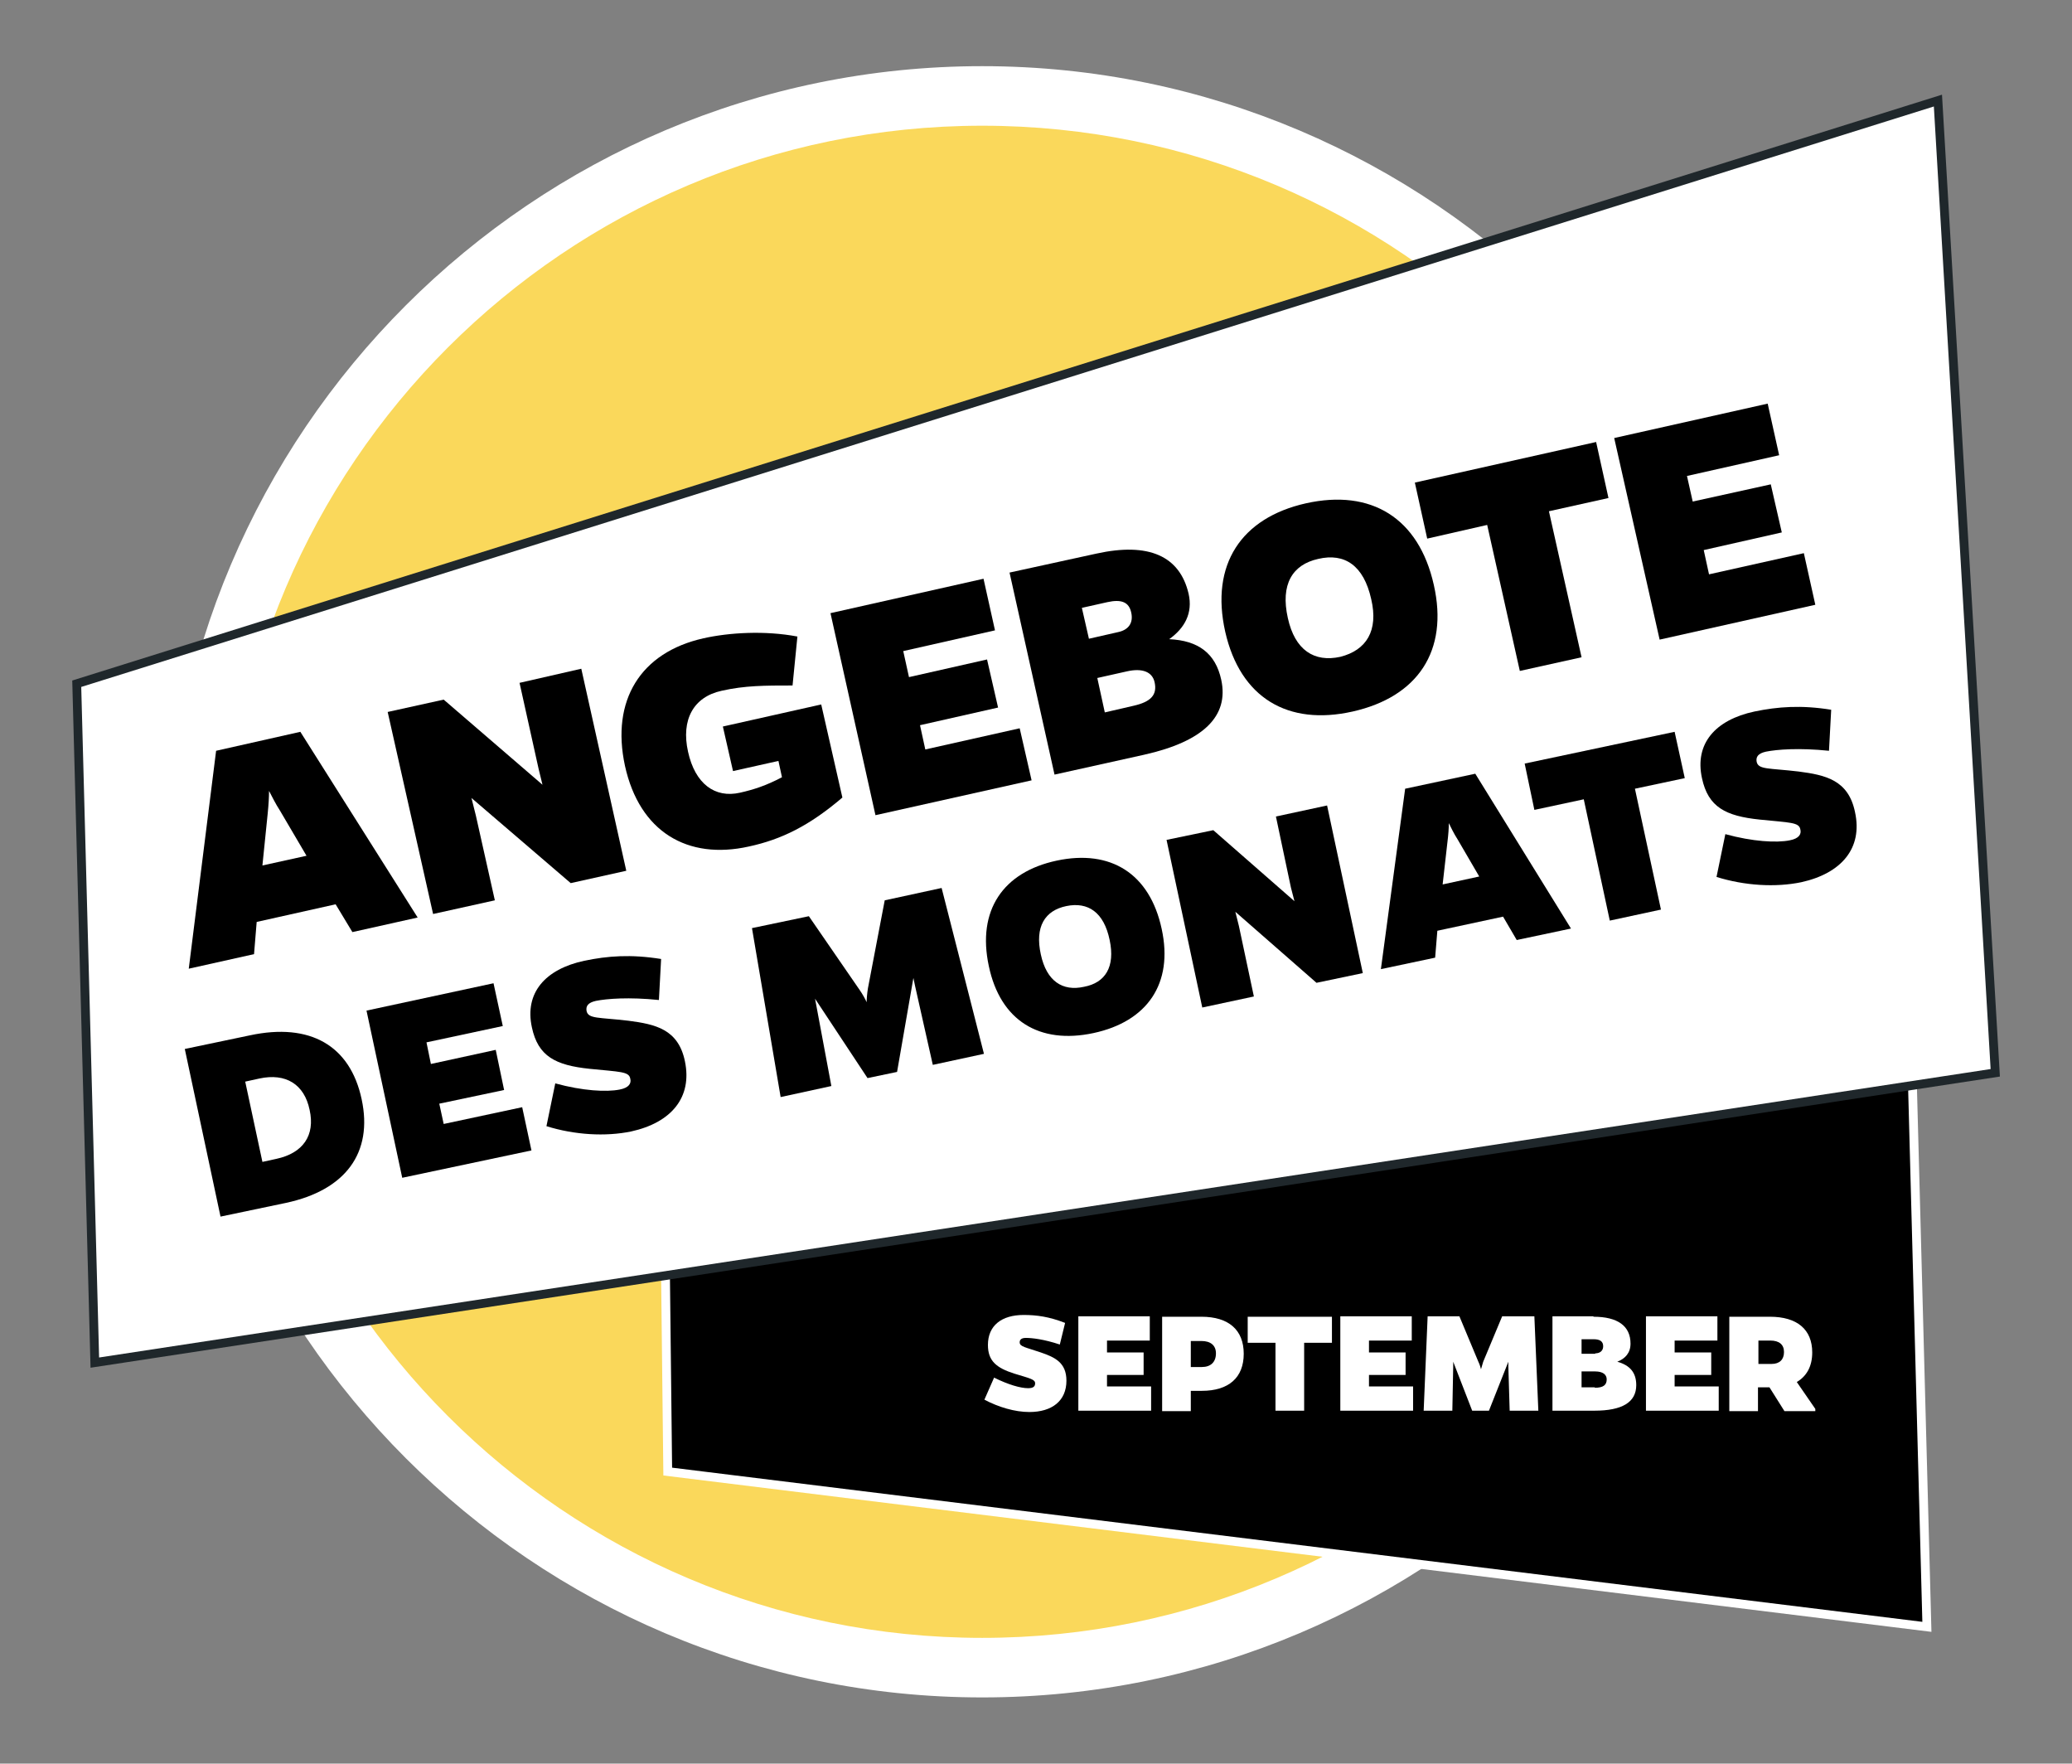
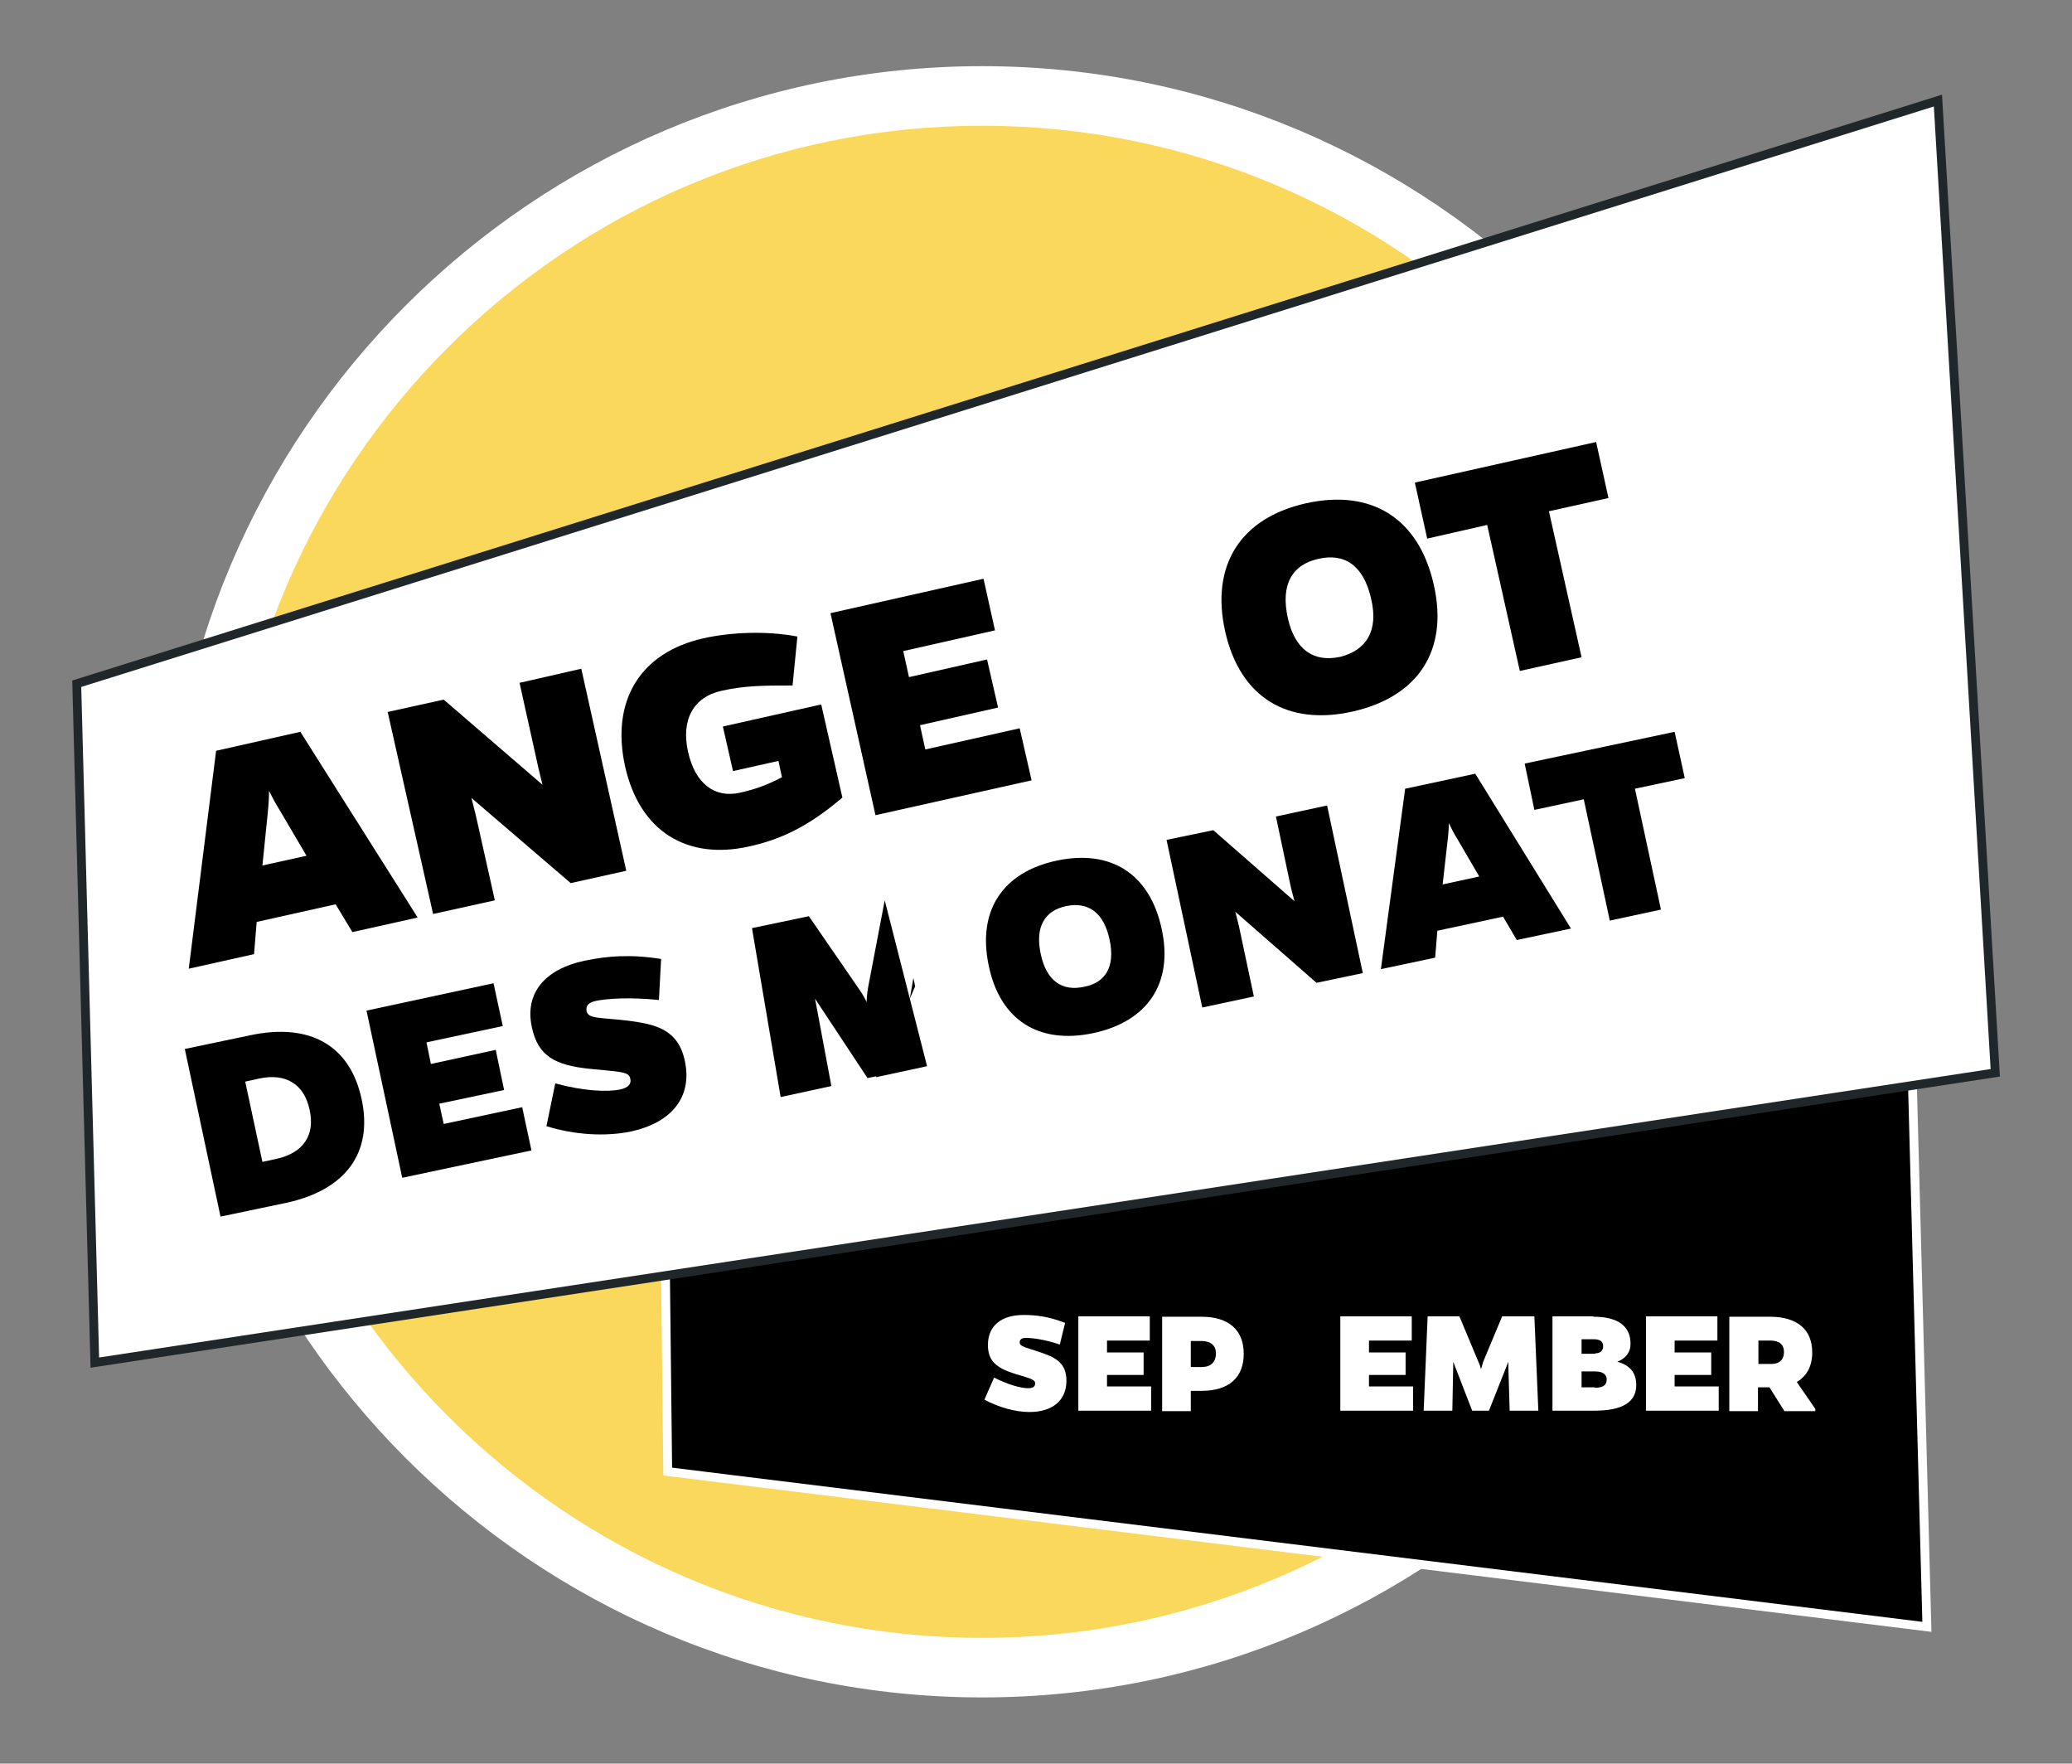
<svg xmlns="http://www.w3.org/2000/svg" xmlns:xlink="http://www.w3.org/1999/xlink" version="1.1" id="Ebene_1" x="0px" y="0px" viewBox="0 0 469.8 399.8" style="enable-background:new 0 0 469.8 399.8;" xml:space="preserve">
  <rect x="0" y="0" width="469.8" height="399.8" fill="#808080" stroke="none" />
  <style type="text/css">
	.st0{clip-path:url(#SVGID_00000075162306191547627750000002741299154248627597_);fill:#FAD85B;}
	.st1{clip-path:url(#SVGID_00000108999975387023238200000008768214818144080787_);fill:#FFFFFF;}
	.st2{fill:none;stroke:#FFFFFF;stroke-width:2;stroke-miterlimit:10;}
	.st3{fill:#FFFFFF;}
	.st4{clip-path:url(#SVGID_00000181796425898004348960000005505651934078108601_);fill:none;stroke:#1F272B;stroke-width:2;}
	.st5{clip-path:url(#SVGID_00000067934991547274631510000009789703951053023909_);}
	.st6{clip-path:url(#SVGID_00000070819091292588072860000016506267214517473423_);}
	.st7{clip-path:url(#SVGID_00000150101231726603064380000006655205556090958236_);}
	.st8{clip-path:url(#SVGID_00000043452880667220548700000008674787765256977336_);}
	.st9{clip-path:url(#SVGID_00000153665956850467041960000015837531216695754635_);}
	.st10{clip-path:url(#SVGID_00000033338834321360459600000016276451408822328734_);}
	.st11{clip-path:url(#SVGID_00000029744985555067444750000007831825843862073763_);}
	.st12{clip-path:url(#SVGID_00000174599876549457747220000017976472701875939262_);}
	.st13{clip-path:url(#SVGID_00000006695426539142693220000013973052075538933402_);}
	.st14{clip-path:url(#SVGID_00000025421183125177243720000014250411926273078681_);}
</style>
  <g>
    <g>
      <g>
        <g>
          <g>
            <g>
              <g>
                <g>
                  <g>
                    <g>
                      <g>
                        <g>
                          <g>
                            <g>
                              <g>
                                <g>
                                  <g>
                                    <g>
                                      <g>
                                        <g>
                                          <g>
                                            <g>
                                              <g>
                                                <g>
                                                  <defs>
                                                    <rect id="SVGID_1_" x="15" y="15" width="439.8" height="369.8" />
                                                  </defs>
                                                  <clipPath id="SVGID_00000154416935082505259790000015518894024928933281_">
                                                    <use xlink:href="#SVGID_1_" style="overflow:visible;" />
                                                  </clipPath>
                                                  <path style="clip-path:url(#SVGID_00000154416935082505259790000015518894024928933281_);fill:#FAD85B;" d="                          M400.9,199.9c0,98.4-79.8,178.1-178.1,178.1c-98.4,0-178.1-79.8-178.1-178.1s79.6-178.2,178-178.2                          S400.9,101.5,400.9,199.9" />
                                                </g>
                                              </g>
                                            </g>
                                          </g>
                                        </g>
                                      </g>
                                    </g>
                                  </g>
                                </g>
                              </g>
                            </g>
                          </g>
                        </g>
                      </g>
                    </g>
                  </g>
                </g>
              </g>
              <g>
                <g>
                  <g>
                    <g>
                      <g>
                        <g>
                          <g>
                            <g>
                              <g>
                                <g>
                                  <g>
                                    <g>
                                      <g>
                                        <g>
                                          <g>
                                            <g>
                                              <g>
                                                <g>
                                                  <defs>
                                                    <rect id="SVGID_00000118382105331234596880000002078962292045698211_" x="15" y="15" width="439.8" height="369.8" />
                                                  </defs>
                                                  <clipPath id="SVGID_00000124120199771349720140000008890167859443185302_">
                                                    <use xlink:href="#SVGID_00000118382105331234596880000002078962292045698211_" style="overflow:visible;" />
                                                  </clipPath>
                                                  <path style="clip-path:url(#SVGID_00000124120199771349720140000008890167859443185302_);fill:#FFFFFF;" d="                          M222.7,28.5c-94.5,0-171.4,76.9-171.4,171.4s76.9,171.4,171.4,171.4s171.4-76.9,171.4-171.4                          S317.3,28.5,222.7,28.5 M222.7,384.8c-101.9,0-184.9-82.9-184.9-184.9S120.8,15,222.7,15                          s184.9,82.9,184.9,184.9S324.7,384.8,222.7,384.8" />
                                                </g>
                                              </g>
                                            </g>
                                          </g>
                                        </g>
                                      </g>
                                    </g>
                                  </g>
                                </g>
                              </g>
                            </g>
                          </g>
                        </g>
                      </g>
                    </g>
                  </g>
                </g>
              </g>
            </g>
            <polygon points="150.1,218.7 151.4,333.6 436.9,368.8 430.4,125.1      " />
            <polygon class="st2" points="150.1,218.7 151.4,333.6 436.9,368.8 430.4,125.1      " />
            <polygon class="st3" points="17.4,155 21.5,308.9 452.4,243.2 439.4,22.8      " />
            <g>
              <g>
                <g>
                  <g>
                    <g>
                      <g>
                        <g>
                          <g>
                            <g>
                              <g>
                                <g>
                                  <g>
                                    <g>
                                      <g>
                                        <g>
                                          <g>
                                            <g>
                                              <g>
                                                <g>
                                                  <defs>
                                                    <rect id="SVGID_00000137848469690359467250000002712027197532797621_" x="15" y="15" width="439.8" height="369.8" />
                                                  </defs>
                                                  <clipPath id="SVGID_00000000210605165341957770000005805988716263532445_">
                                                    <use xlink:href="#SVGID_00000137848469690359467250000002712027197532797621_" style="overflow:visible;" />
                                                  </clipPath>
                                                  <polygon style="clip-path:url(#SVGID_00000000210605165341957770000005805988716263532445_);fill:none;stroke:#1F272B;stroke-width:2;" points="                          17.4,155 21.5,308.9 452.4,243.2 439.4,22.8                         " />
                                                </g>
                                              </g>
                                            </g>
                                          </g>
                                        </g>
                                      </g>
                                    </g>
                                  </g>
                                </g>
                              </g>
                            </g>
                          </g>
                        </g>
                      </g>
                    </g>
                  </g>
                </g>
              </g>
              <g>
                <g>
                  <g>
                    <g>
                      <g>
                        <g>
                          <g>
                            <g>
                              <g>
                                <g>
                                  <g>
                                    <g>
                                      <g>
                                        <g>
                                          <g>
                                            <g>
                                              <g>
                                                <g>
                                                  <defs>
                                                    <rect id="SVGID_00000012471790638369243620000011271453849534215047_" x="15" y="15" width="439.8" height="369.8" />
                                                  </defs>
                                                  <clipPath id="SVGID_00000109743820771504171690000009207878318239430801_">
                                                    <use xlink:href="#SVGID_00000012471790638369243620000011271453849534215047_" style="overflow:visible;" />
                                                  </clipPath>
                                                  <path style="clip-path:url(#SVGID_00000109743820771504171690000009207878318239430801_);" d="M62.7,262.7                          c6-1.3,8.8-5.3,7.5-11.1c-1.2-5.8-5.4-8.4-11.4-7.1l-3.2,0.7l3.9,18.2L62.7,262.7z M56.7,234.7                          c13.6-2.9,22.7,2.3,25.3,14.5c2.6,12.1-3.6,20.6-17.2,23.5L50,275.8l-8.1-38L56.7,234.7z" />
                                                </g>
                                              </g>
                                            </g>
                                          </g>
                                        </g>
                                      </g>
                                    </g>
                                  </g>
                                </g>
                              </g>
                            </g>
                          </g>
                        </g>
                      </g>
                    </g>
                  </g>
                </g>
              </g>
            </g>
            <polygon points="91.2,267 83.1,229.1 111.9,222.9 114,232.6 96.7,236.3 97.7,241.2 112.4,238 114.3,247.1 99.6,250.2        100.6,254.8 118.4,251 120.5,260.8      " />
            <g>
              <g>
                <g>
                  <g>
                    <g>
                      <g>
                        <g>
                          <g>
                            <g>
                              <g>
                                <g>
                                  <g>
                                    <g>
                                      <g>
                                        <g>
                                          <g>
                                            <g>
                                              <g>
                                                <g>
                                                  <defs>
                                                    <rect id="SVGID_00000173123942763053532240000003883056007061617583_" x="15" y="15" width="439.8" height="369.8" />
                                                  </defs>
                                                  <clipPath id="SVGID_00000085214151572033426830000001439041864297125514_">
                                                    <use xlink:href="#SVGID_00000173123942763053532240000003883056007061617583_" style="overflow:visible;" />
                                                  </clipPath>
                                                  <path style="clip-path:url(#SVGID_00000085214151572033426830000001439041864297125514_);" d="M149.4,226.7                          c-6.8-0.7-11.8-0.3-14.3,0.2c-1.8,0.4-2.3,1.2-2.1,2.3c0.4,1.8,2.7,1.4,9.5,2.2c6.1,0.8,11.3,1.9,12.8,9.2                          c1.7,8.2-3.1,13.9-12.2,15.9c-5.8,1.2-12.8,0.8-19.2-1.2l2-9.7c6.2,1.7,11.6,2,14.6,1.4                          c2.1-0.4,2.7-1.4,2.4-2.5c-0.3-1.6-2.3-1.5-9.2-2.2c-7.7-0.8-11.7-2.8-13.1-9.4c-1.7-7.8,3-13.2,11.9-15.1                          c5.3-1.1,10.5-1.5,17.4-0.4L149.4,226.7z" />
                                                </g>
                                              </g>
                                            </g>
                                          </g>
                                        </g>
                                      </g>
                                    </g>
                                  </g>
                                </g>
                              </g>
                            </g>
                          </g>
                        </g>
                      </g>
                    </g>
                  </g>
                </g>
              </g>
              <g>
                <g>
                  <g>
                    <g>
                      <g>
                        <g>
                          <g>
                            <g>
                              <g>
                                <g>
                                  <g>
                                    <g>
                                      <g>
                                        <g>
                                          <g>
                                            <g>
                                              <g>
                                                <g>
                                                  <defs>
                                                    <rect id="SVGID_00000038403629801653236450000015117464677381965245_" x="15" y="15" width="439.8" height="369.8" />
                                                  </defs>
                                                  <clipPath id="SVGID_00000036215495007309831670000013719873466979597699_">
                                                    <use xlink:href="#SVGID_00000038403629801653236450000015117464677381965245_" style="overflow:visible;" />
                                                  </clipPath>
-                                                   <path style="clip-path:url(#SVGID_00000036215495007309831670000013719873466979597699_);" d="M207.5,223.6                          l-0.4-1.9l-3.7,21.3l-6.7,1.4l-11.9-18l0.3,1.6l3.4,18.2l-11.5,2.5l-6.5-38.3l12.9-2.7l11.5,16.7                          c0.7,1,1.3,2.1,1.6,2.8c0-0.7,0.1-2,0.3-3.2l3.8-19.9l12.9-2.8l9.6,37.6l-11.6,2.5L207.5,223.6z" />
+                                                   <path style="clip-path:url(#SVGID_00000036215495007309831670000013719873466979597699_);" d="M207.5,223.6                          l-0.4-1.9l-3.7,21.3l-6.7,1.4l-11.9-18l0.3,1.6l3.4,18.2l-11.5,2.5l-6.5-38.3l12.9-2.7l11.5,16.7                          c0.7,1,1.3,2.1,1.6,2.8c0-0.7,0.1-2,0.3-3.2l3.8-19.9l9.6,37.6l-11.6,2.5L207.5,223.6z" />
                                                </g>
                                              </g>
                                            </g>
                                          </g>
                                        </g>
                                      </g>
                                    </g>
                                  </g>
                                </g>
                              </g>
                            </g>
                          </g>
                        </g>
                      </g>
                    </g>
                  </g>
                </g>
              </g>
              <g>
                <g>
                  <g>
                    <g>
                      <g>
                        <g>
                          <g>
                            <g>
                              <g>
                                <g>
                                  <g>
                                    <g>
                                      <g>
                                        <g>
                                          <g>
                                            <g>
                                              <g>
                                                <g>
                                                  <defs>
                                                    <rect id="SVGID_00000049901620285368897630000002640128771802141591_" x="15" y="15" width="439.8" height="369.8" />
                                                  </defs>
                                                  <clipPath id="SVGID_00000066484176023423102790000007965781206194228874_">
                                                    <use xlink:href="#SVGID_00000049901620285368897630000002640128771802141591_" style="overflow:visible;" />
                                                  </clipPath>
                                                  <path style="clip-path:url(#SVGID_00000066484176023423102790000007965781206194228874_);" d="M251.6,213.1                          c-1.3-6.3-4.9-8.7-9.8-7.7c-4.9,1-7.2,4.7-5.8,11c1.3,6,4.9,8.4,9.8,7.3                          C250.6,222.8,252.9,219.2,251.6,213.1 M263.4,210.6c2.7,12.4-3.3,21-15.5,23.6                          c-12.2,2.6-21.1-2.8-23.7-15.2c-2.7-12.6,3.2-21.3,15.4-23.9C251.8,192.5,260.7,198,263.4,210.6" />
                                                </g>
                                              </g>
                                            </g>
                                          </g>
                                        </g>
                                      </g>
                                    </g>
                                  </g>
                                </g>
                              </g>
                            </g>
                          </g>
                        </g>
                      </g>
                    </g>
                  </g>
                </g>
              </g>
            </g>
            <polygon points="298.5,222.8 280.1,206.7 280.9,209.9 284.3,225.9 272.6,228.4 264.5,190.4 275.1,188.2 293.5,204.3        292.7,201.2 289.3,185.1 300.9,182.6 309,220.6      " />
            <g>
              <g>
                <g>
                  <g>
                    <g>
                      <g>
                        <g>
                          <g>
                            <g>
                              <g>
                                <g>
                                  <g>
                                    <g>
                                      <g>
                                        <g>
                                          <g>
                                            <g>
                                              <g>
                                                <g>
                                                  <defs>
                                                    <rect id="SVGID_00000169528903747967324560000009841417425577597574_" x="15" y="15" width="439.8" height="369.8" />
                                                  </defs>
                                                  <clipPath id="SVGID_00000074423815295158869020000000391272993546084521_">
                                                    <use xlink:href="#SVGID_00000169528903747967324560000009841417425577597574_" style="overflow:visible;" />
                                                  </clipPath>
                                                  <path style="clip-path:url(#SVGID_00000074423815295158869020000000391272993546084521_);" d="M330.5,190.3                          c-0.9-1.4-1.5-2.7-2-3.7c0,1.2-0.1,2.6-0.3,4.2l-1.1,9.7l8.3-1.8L330.5,190.3z M325.4,217.1l-12.3,2.6                          l5.5-40.9l15.9-3.4l21.7,35.1l-12.3,2.6l-3.1-5.3l-14.9,3.2L325.4,217.1z" />
                                                </g>
                                              </g>
                                            </g>
                                          </g>
                                        </g>
                                      </g>
                                    </g>
                                  </g>
                                </g>
                              </g>
                            </g>
                          </g>
                        </g>
                      </g>
                    </g>
                  </g>
                </g>
              </g>
            </g>
            <polygon points="370.7,178.8 376.6,206.2 365,208.7 359.1,181.2 347.9,183.6 345.7,173.1 379.7,165.9 382,176.4      " />
            <g>
              <g>
                <g>
                  <g>
                    <g>
                      <g>
                        <g>
                          <g>
                            <g>
                              <g>
                                <g>
                                  <g>
                                    <g>
                                      <g>
                                        <g>
                                          <g>
                                            <g>
                                              <g>
                                                <g>
                                                  <defs>
-                                                     <rect id="SVGID_00000060011700438445839220000014233023639096761777_" x="15" y="15" width="439.8" height="369.8" />
-                                                   </defs>
+                                                     </defs>
                                                  <clipPath id="SVGID_00000049920992817903195990000016637728695408660641_">
                                                    <use xlink:href="#SVGID_00000060011700438445839220000014233023639096761777_" style="overflow:visible;" />
                                                  </clipPath>
                                                  <path style="clip-path:url(#SVGID_00000049920992817903195990000016637728695408660641_);" d="M414.7,170.2                          c-6.8-0.7-11.8-0.3-14.3,0.2c-1.8,0.4-2.3,1.2-2.1,2.3c0.4,1.8,2.7,1.4,9.5,2.2c6.1,0.8,11.3,1.9,12.8,9.2                          c1.8,8.2-3.1,13.9-12.2,15.9c-5.8,1.2-12.8,0.8-19.2-1.2l2-9.7c6.2,1.7,11.6,2,14.6,1.4                          c2.1-0.4,2.7-1.4,2.4-2.5c-0.3-1.6-2.3-1.5-9.2-2.2c-7.7-0.8-11.7-2.8-13.1-9.4c-1.7-7.8,3-13.2,11.9-15.1                          c5.3-1.1,10.6-1.5,17.4-0.4L414.7,170.2z" />
                                                </g>
                                              </g>
                                            </g>
                                          </g>
                                        </g>
                                      </g>
                                    </g>
                                  </g>
                                </g>
                              </g>
                            </g>
                          </g>
                        </g>
                      </g>
                    </g>
                  </g>
                </g>
              </g>
              <g>
                <g>
                  <g>
                    <g>
                      <g>
                        <g>
                          <g>
                            <g>
                              <g>
                                <g>
                                  <g>
                                    <g>
                                      <g>
                                        <g>
                                          <g>
                                            <g>
                                              <g>
                                                <g>
                                                  <defs>
                                                    <rect id="SVGID_00000124144547280765854630000012240607575225491868_" x="15" y="15" width="439.8" height="369.8" />
                                                  </defs>
                                                  <clipPath id="SVGID_00000008846877573534336660000010328979370266760587_">
                                                    <use xlink:href="#SVGID_00000124144547280765854630000012240607575225491868_" style="overflow:visible;" />
                                                  </clipPath>
                                                  <path style="clip-path:url(#SVGID_00000008846877573534336660000010328979370266760587_);" d="M63.5,183.8                          c-1.1-1.7-1.8-3.2-2.5-4.5c0,1.4-0.1,3.1-0.3,5.1l-1.2,11.8l10-2.2L63.5,183.8z M57.6,216.3l-14.8,3.3                          l6.2-49.4l19.1-4.3L94.7,208l-14.8,3.3l-3.8-6.3l-17.9,4L57.6,216.3z" />
                                                </g>
                                              </g>
                                            </g>
                                          </g>
                                        </g>
                                      </g>
                                    </g>
                                  </g>
                                </g>
                              </g>
                            </g>
                          </g>
                        </g>
                      </g>
                    </g>
                  </g>
                </g>
              </g>
            </g>
            <polygon points="129.4,200.2 106.9,180.9 107.9,184.9 112.2,204.1 98.2,207.2 87.9,161.4 100.6,158.6 123,177.9 122.1,174.2        117.8,154.8 131.8,151.6 142,197.4      " />
            <g>
              <g>
                <g>
                  <g>
                    <g>
                      <g>
                        <g>
                          <g>
                            <g>
                              <g>
                                <g>
                                  <g>
                                    <g>
                                      <g>
                                        <g>
                                          <g>
                                            <g>
                                              <g>
                                                <g>
                                                  <defs>
                                                    <rect id="SVGID_00000007418260505767564150000002650322313819709834_" x="15" y="15" width="439.8" height="369.8" />
                                                  </defs>
                                                  <clipPath id="SVGID_00000152978467113873898530000016298211100267410332_">
                                                    <use xlink:href="#SVGID_00000007418260505767564150000002650322313819709834_" style="overflow:visible;" />
                                                  </clipPath>
                                                  <path style="clip-path:url(#SVGID_00000152978467113873898530000016298211100267410332_);" d="M191,180.8                          c-7.5,6.4-13.8,9.5-21.2,11.1c-13.9,3.1-24.8-3.3-28.1-18.3c-3.2-14.8,3.5-25.7,17.8-28.9                          c5.8-1.3,13.9-1.8,21.3-0.4l-1.1,11.1c-6.3,0-10.8,0-16.1,1.2c-6.4,1.4-9.2,6.6-7.6,13.8                          c1.6,7.3,6.1,10.6,11.8,9.3c3.1-0.7,5.9-1.6,9.5-3.5l-0.8-3.7l-10.3,2.3l-2.3-10.1l22.3-5L191,180.8z" />
                                                </g>
                                              </g>
                                            </g>
                                          </g>
                                        </g>
                                      </g>
                                    </g>
                                  </g>
                                </g>
                              </g>
                            </g>
                          </g>
                        </g>
                      </g>
                    </g>
                  </g>
                </g>
              </g>
            </g>
            <polygon points="198.5,184.8 188.3,139 223,131.2 225.6,142.9 204.8,147.6 206.1,153.5 223.8,149.5 226.3,160.4 208.6,164.4        209.8,169.9 231.2,165.1 233.9,176.9      " />
            <g>
              <g>
                <g>
                  <g>
                    <g>
                      <g>
                        <g>
                          <g>
                            <g>
                              <g>
                                <g>
                                  <g>
                                    <g>
                                      <g>
                                        <g>
                                          <g>
                                            <g>
                                              <g>
                                                <g>
                                                  <defs>
                                                    <rect id="SVGID_00000050641594253059686380000001739233005712801936_" x="15" y="15" width="439.8" height="369.8" />
                                                  </defs>
                                                  <clipPath id="SVGID_00000075149091129515650990000003908581429463763897_">
                                                    <use xlink:href="#SVGID_00000050641594253059686380000001739233005712801936_" style="overflow:visible;" />
                                                  </clipPath>
-                                                   <path style="clip-path:url(#SVGID_00000075149091129515650990000003908581429463763897_);" d="M257,160                          c4-0.9,5.4-2.5,4.8-5.3c-0.5-2.4-2.8-3.3-6.3-2.5l-6.7,1.5l1.7,7.8L257,160z M253.5,143.3                          c2.4-0.5,3.5-2.1,3-4.4c-0.5-2.4-2.2-3.1-5.4-2.4l-5.8,1.3l1.6,7L253.5,143.3z M248.6,125.5                          c11.8-2.6,18.9,0.5,20.9,9.1c1,4.4-0.9,7.8-4.4,10.3c6.6,0.3,10.5,3.2,11.8,9.2c1.8,8.3-4.1,14-17.5,17                          l-20.3,4.5l-10.2-45.8L248.6,125.5z" />
                                                </g>
                                              </g>
                                            </g>
                                          </g>
                                        </g>
                                      </g>
                                    </g>
                                  </g>
                                </g>
                              </g>
                            </g>
                          </g>
                        </g>
                      </g>
                    </g>
                  </g>
                </g>
              </g>
              <g>
                <g>
                  <g>
                    <g>
                      <g>
                        <g>
                          <g>
                            <g>
                              <g>
                                <g>
                                  <g>
                                    <g>
                                      <g>
                                        <g>
                                          <g>
                                            <g>
                                              <g>
                                                <g>
                                                  <defs>
                                                    <rect id="SVGID_00000105391001414714417250000014634615287906531466_" x="15" y="15" width="439.8" height="369.8" />
                                                  </defs>
                                                  <clipPath id="SVGID_00000110428294862292986100000018421855923575308701_">
                                                    <use xlink:href="#SVGID_00000105391001414714417250000014634615287906531466_" style="overflow:visible;" />
                                                  </clipPath>
                                                  <path style="clip-path:url(#SVGID_00000110428294862292986100000018421855923575308701_);" d="M310.9,135.8                          c-1.7-7.6-6-10.5-12-9.1c-5.9,1.3-8.6,5.8-6.9,13.4c1.6,7.3,6,10.1,11.9,8.8                          C309.8,147.4,312.6,143,310.9,135.8 M325.1,132.6c3.4,15-3.7,25.4-18.4,28.7c-14.7,3.3-25.5-3.1-28.9-18.1                          c-3.4-15.2,3.6-25.8,18.3-29.1C310.9,110.8,321.7,117.4,325.1,132.6" />
                                                </g>
                                              </g>
                                            </g>
                                          </g>
                                        </g>
                                      </g>
                                    </g>
                                  </g>
                                </g>
                              </g>
                            </g>
                          </g>
                        </g>
                      </g>
                    </g>
                  </g>
                </g>
              </g>
            </g>
            <polygon points="351.2,115.9 358.6,149 344.6,152.1 337.2,119 323.6,122.1 320.8,109.4 361.9,100.2 364.7,112.9      " />
-             <polygon points="376.3,145 366,99.3 400.8,91.5 403.4,103.2 382.5,107.9 383.8,113.7 401.5,109.8 404,120.7 386.3,124.7        387.5,130.2 409,125.4 411.6,137.1      " />
          </g>
        </g>
      </g>
    </g>
    <g>
      <path class="st3" d="M240.3,304.8c-3.6-1.2-6.3-1.5-7.7-1.5c-1,0-1.4,0.4-1.4,1c0,1,1.3,1.1,4.8,2.3c3.2,1.1,5.8,2.3,5.8,6.4    c0,4.6-3.3,7.1-8.4,7.1c-3.3,0-7-1.1-10.2-2.8l2.2-5c3.2,1.6,6,2.4,7.7,2.4c1.2,0,1.6-0.4,1.6-1.1c0-0.9-1.1-1.1-4.7-2.2    c-4.1-1.3-6-2.9-6-6.5c0-4.4,3.1-6.8,8.1-6.8c3,0,5.8,0.4,9.4,1.8L240.3,304.8z" />
      <path class="st3" d="M244.5,319.8v-21.4h16.2v5.5H251v2.7h8.3v5.1H251v2.6h10v5.5H244.5z" />
      <path class="st3" d="M272.4,298.5c6.2,0,9.6,3,9.6,8.4c0,5.4-3.4,8.4-9.5,8.4H270v4.6h-6.5v-21.4H272.4z M272.5,309.9    c2,0,3.2-1.1,3.2-3.1c0-1.8-1.2-2.8-3.3-2.8H270v5.9H272.5z" />
-       <path class="st3" d="M295.7,304.4v15.4h-6.5v-15.4h-6.3v-5.9H302v5.9H295.7z" />
      <path class="st3" d="M303.9,319.8v-21.4h16.2v5.5h-9.7v2.7h8.3v5.1h-8.3v2.6h10v5.5H303.9z" />
      <path class="st3" d="M342,309.8v-1.1l-4.4,11.1h-3.8l-4.3-11.1v0.9l-0.2,10.2h-6.5l0.9-21.4h7.2l4.3,10.3c0.3,0.6,0.5,1.3,0.6,1.7    c0.1-0.4,0.3-1,0.5-1.7l4.3-10.3h7.3l0.9,21.4h-6.5L342,309.8z" />
      <path class="st3" d="M361.3,298.5c5.5,0,8.4,2.1,8.4,6.1c0,2.1-1.2,3.4-3,4.1c2.9,0.8,4.3,2.5,4.3,5.3c0,3.9-3.2,5.8-9.5,5.8H352    v-21.4H361.3z M361.7,306.8c1.1,0,1.8-0.6,1.8-1.6c0-1.1-0.7-1.6-2.2-1.6h-2.7v3.3H361.7z M361.6,314.6c1.9,0,2.7-0.6,2.7-1.9    c0-1.1-0.9-1.8-2.6-1.8h-3.1v3.6H361.6z" />
      <path class="st3" d="M373.2,319.8v-21.4h16.2v5.5h-9.7v2.7h8.3v5.1h-8.3v2.6h10v5.5H373.2z" />
      <path class="st3" d="M401.3,298.5c6.2,0,9.6,2.9,9.6,8.1c0,3.2-1.3,5.4-3.5,6.7l4.2,6.1v0.5h-7l-3.4-5.4h-2.6v5.4h-6.5v-21.4    H401.3z M401.7,309.2c1.8,0,2.8-1,2.8-2.7c0-1.7-1.1-2.6-3.1-2.6h-2.7v5.3H401.7z" />
    </g>
  </g>
</svg>